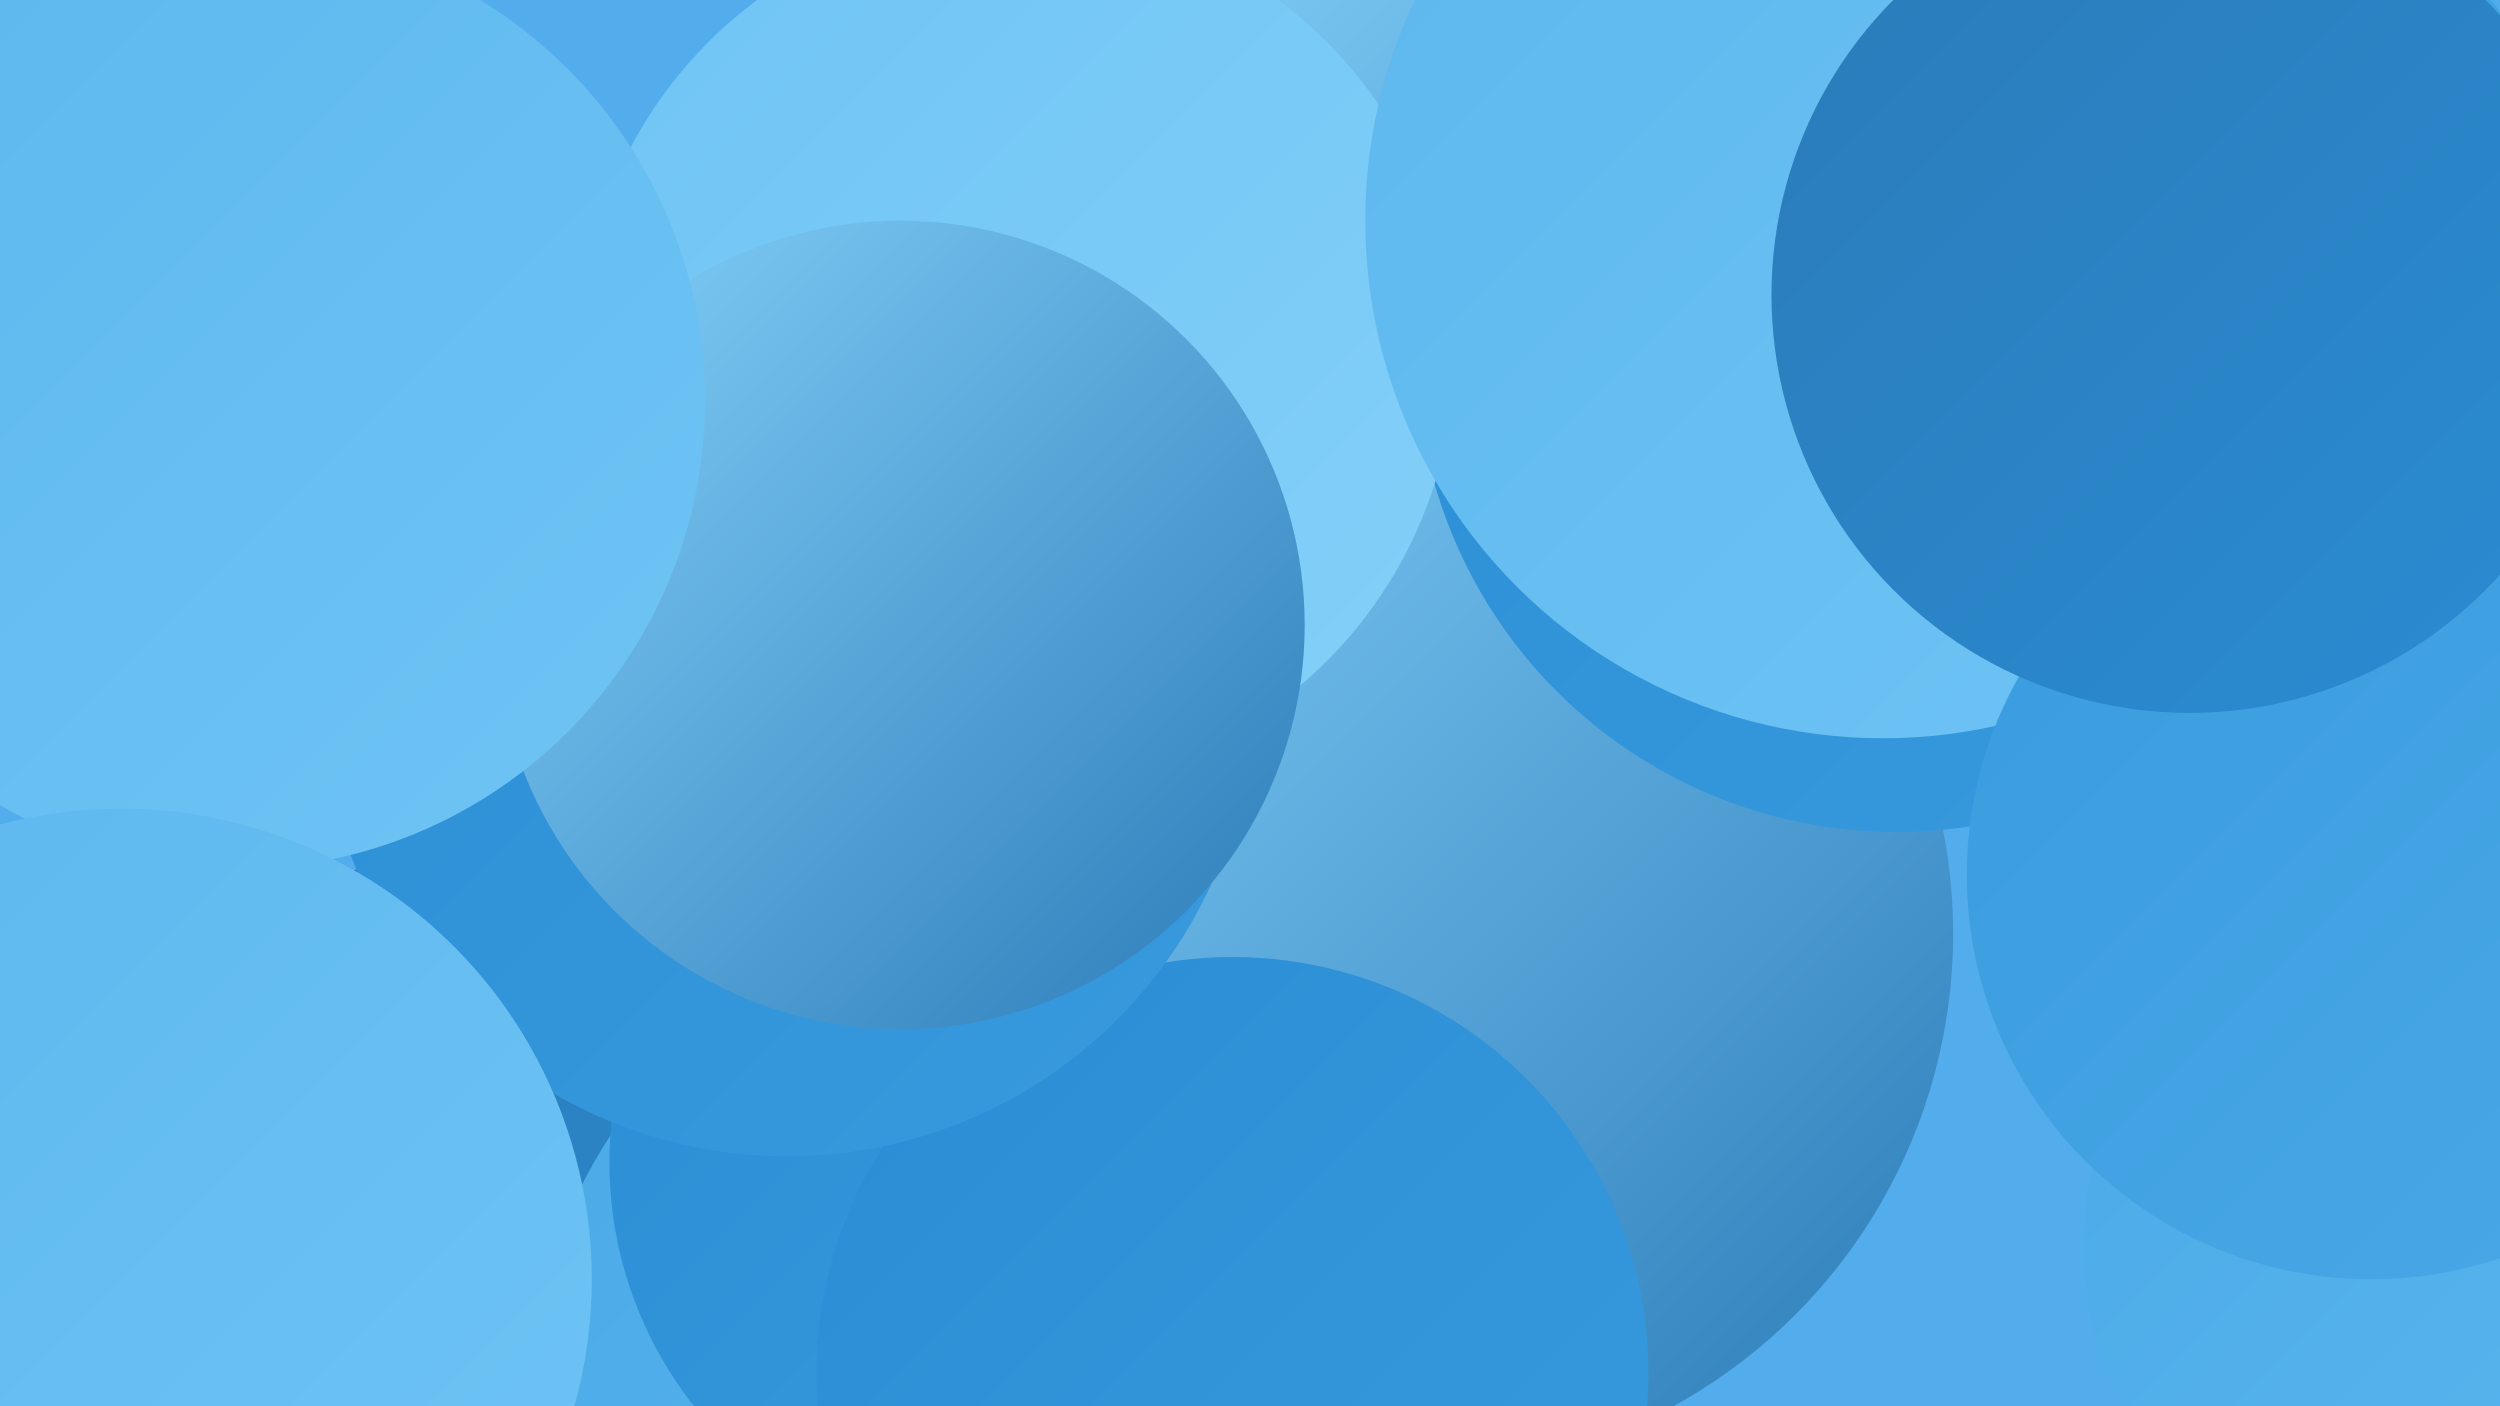
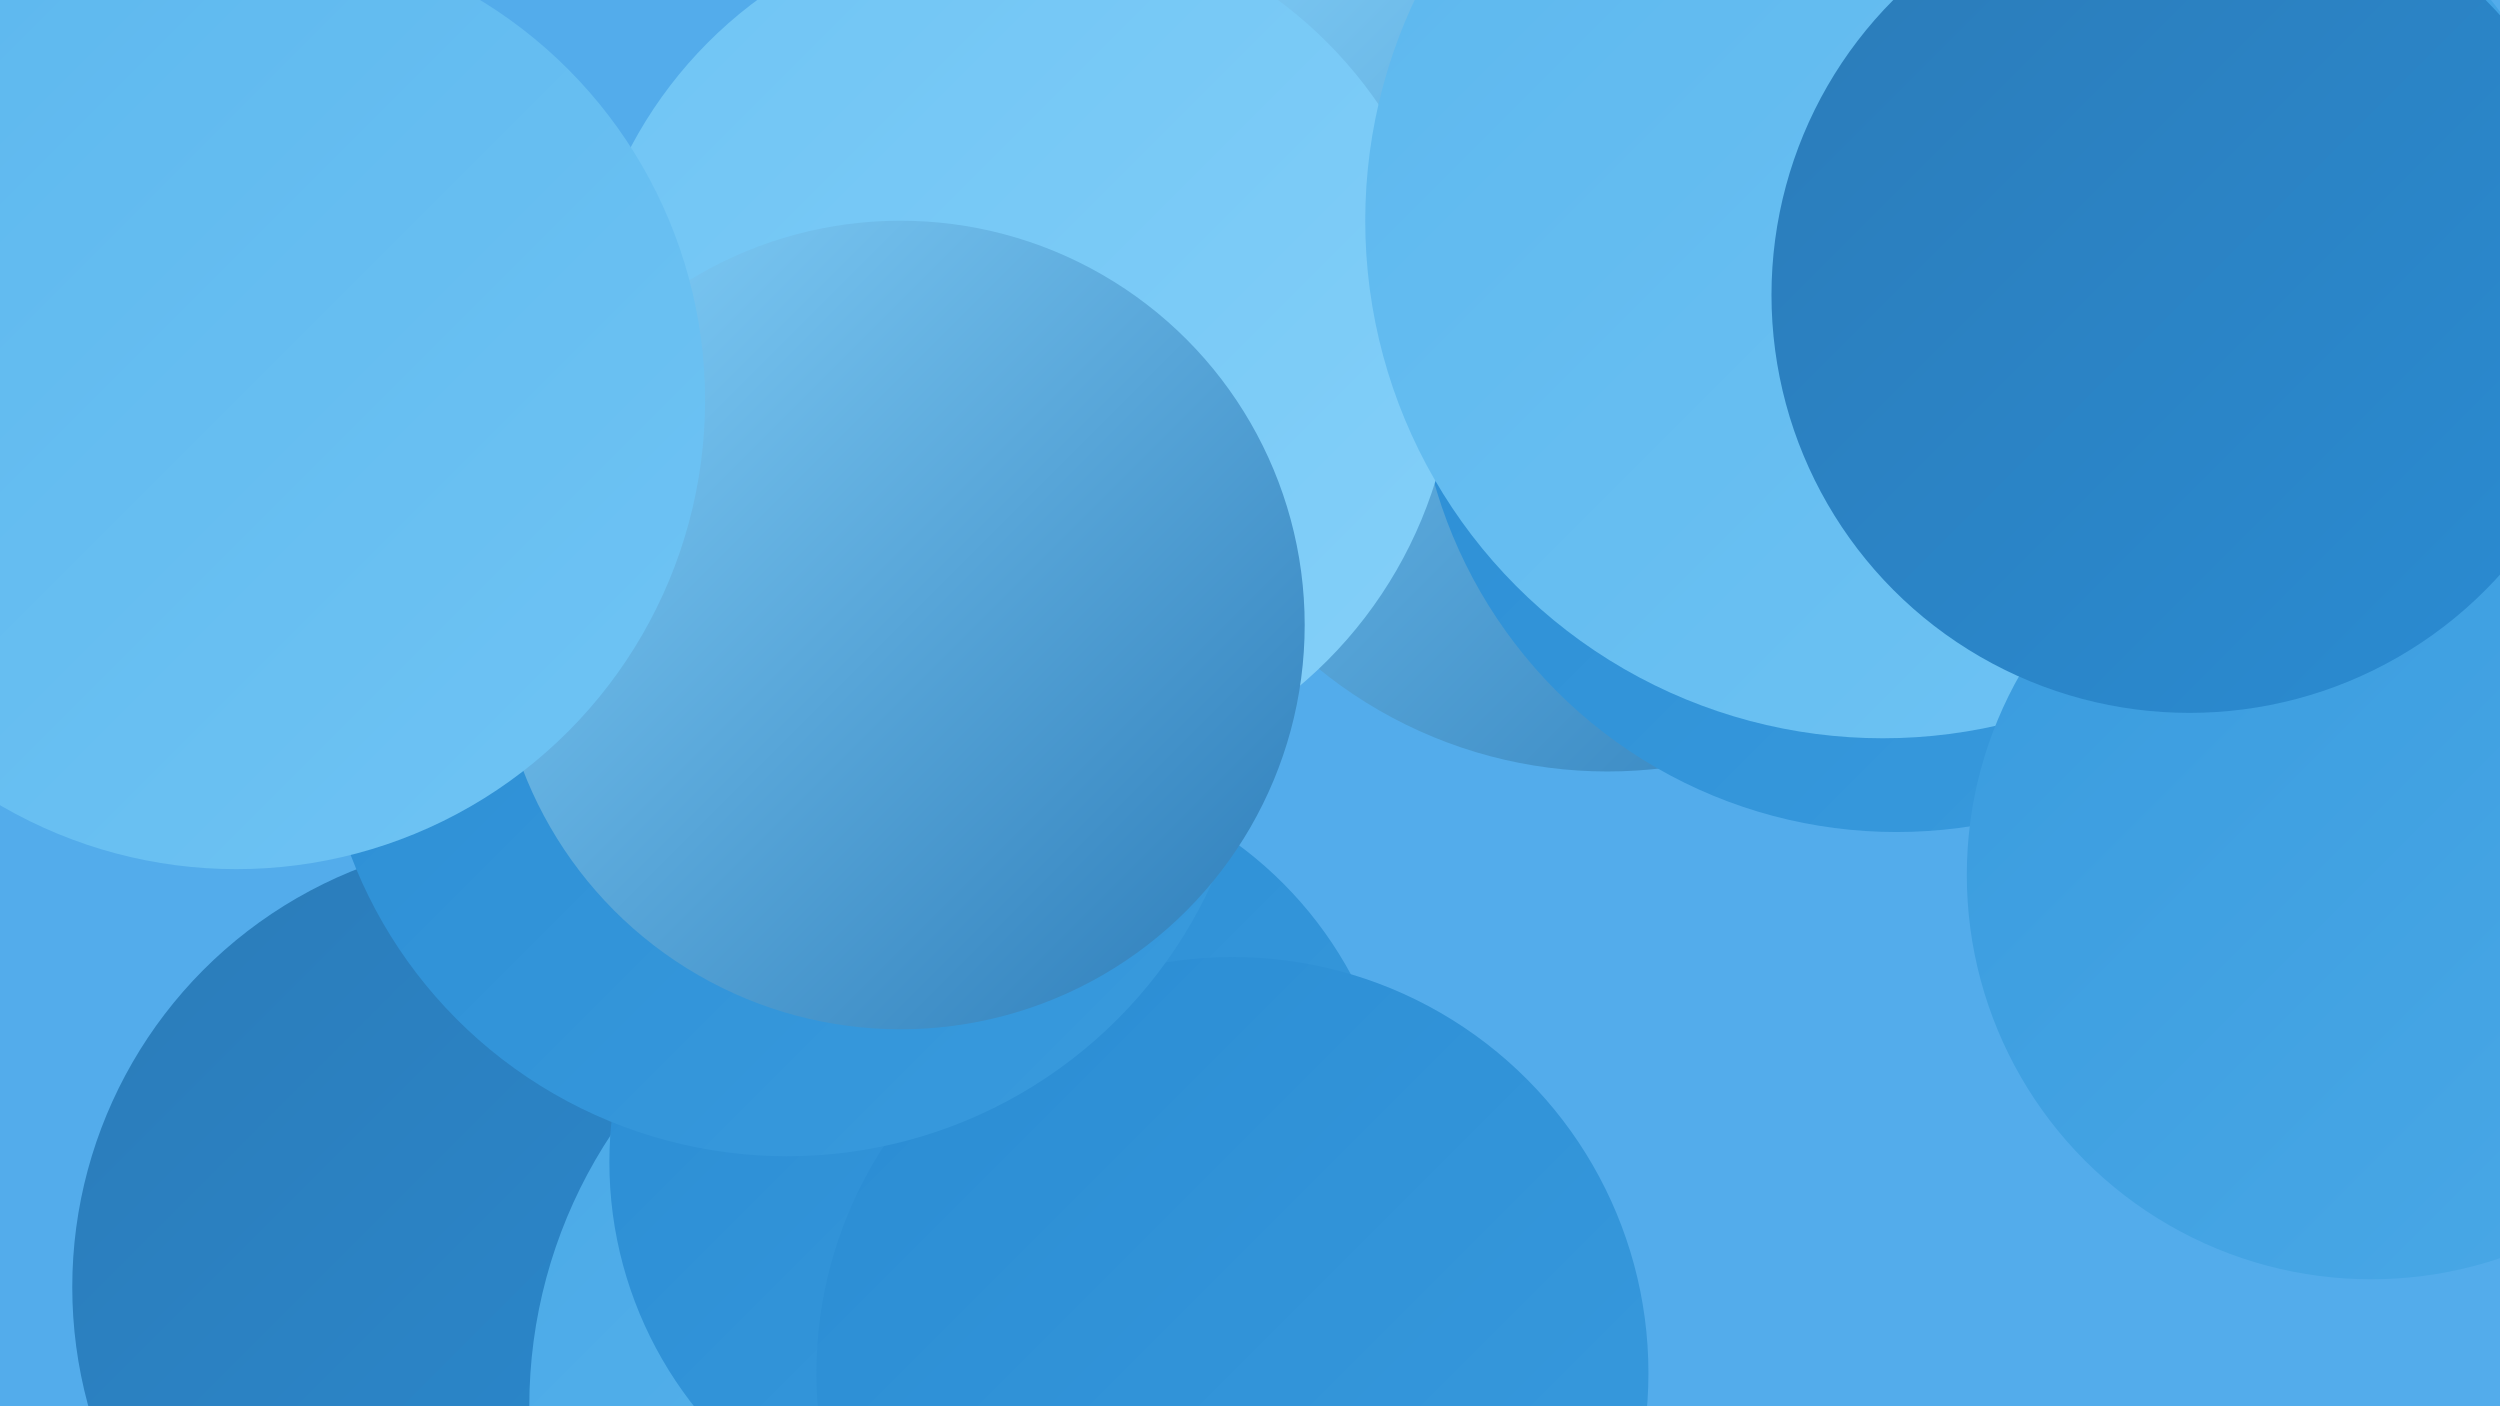
<svg xmlns="http://www.w3.org/2000/svg" width="1280" height="720">
  <defs>
    <linearGradient id="grad0" x1="0%" y1="0%" x2="100%" y2="100%">
      <stop offset="0%" style="stop-color:#2b7bb8;stop-opacity:1" />
      <stop offset="100%" style="stop-color:#2a8cd3;stop-opacity:1" />
    </linearGradient>
    <linearGradient id="grad1" x1="0%" y1="0%" x2="100%" y2="100%">
      <stop offset="0%" style="stop-color:#2a8cd3;stop-opacity:1" />
      <stop offset="100%" style="stop-color:#399bde;stop-opacity:1" />
    </linearGradient>
    <linearGradient id="grad2" x1="0%" y1="0%" x2="100%" y2="100%">
      <stop offset="0%" style="stop-color:#399bde;stop-opacity:1" />
      <stop offset="100%" style="stop-color:#4aa9e7;stop-opacity:1" />
    </linearGradient>
    <linearGradient id="grad3" x1="0%" y1="0%" x2="100%" y2="100%">
      <stop offset="0%" style="stop-color:#4aa9e7;stop-opacity:1" />
      <stop offset="100%" style="stop-color:#5cb7ee;stop-opacity:1" />
    </linearGradient>
    <linearGradient id="grad4" x1="0%" y1="0%" x2="100%" y2="100%">
      <stop offset="0%" style="stop-color:#5cb7ee;stop-opacity:1" />
      <stop offset="100%" style="stop-color:#6fc4f4;stop-opacity:1" />
    </linearGradient>
    <linearGradient id="grad5" x1="0%" y1="0%" x2="100%" y2="100%">
      <stop offset="0%" style="stop-color:#6fc4f4;stop-opacity:1" />
      <stop offset="100%" style="stop-color:#84d0f9;stop-opacity:1" />
    </linearGradient>
    <linearGradient id="grad6" x1="0%" y1="0%" x2="100%" y2="100%">
      <stop offset="0%" style="stop-color:#84d0f9;stop-opacity:1" />
      <stop offset="100%" style="stop-color:#2b7bb8;stop-opacity:1" />
    </linearGradient>
  </defs>
  <rect width="1280" height="720" fill="#53aceb" />
  <circle cx="267" cy="659" r="230" fill="url(#grad0)" />
  <circle cx="823" cy="161" r="234" fill="url(#grad6)" />
  <circle cx="523" cy="720" r="252" fill="url(#grad3)" />
  <circle cx="1122" cy="122" r="196" fill="url(#grad2)" />
  <circle cx="975" cy="187" r="190" fill="url(#grad6)" />
  <circle cx="514" cy="595" r="202" fill="url(#grad1)" />
-   <circle cx="724" cy="478" r="276" fill="url(#grad6)" />
-   <circle cx="1235" cy="364" r="197" fill="url(#grad0)" />
  <circle cx="1159" cy="204" r="186" fill="url(#grad2)" />
-   <circle cx="1251" cy="638" r="184" fill="url(#grad3)" />
  <circle cx="971" cy="180" r="246" fill="url(#grad1)" />
  <circle cx="631" cy="703" r="213" fill="url(#grad1)" />
  <circle cx="403" cy="353" r="239" fill="url(#grad1)" />
  <circle cx="521" cy="180" r="224" fill="url(#grad5)" />
  <circle cx="964" cy="113" r="265" fill="url(#grad4)" />
  <circle cx="1214" cy="448" r="207" fill="url(#grad2)" />
  <circle cx="461" cy="320" r="207" fill="url(#grad6)" />
  <circle cx="1121" cy="151" r="214" fill="url(#grad0)" />
  <circle cx="121" cy="205" r="240" fill="url(#grad4)" />
-   <circle cx="62" cy="655" r="241" fill="url(#grad4)" />
</svg>